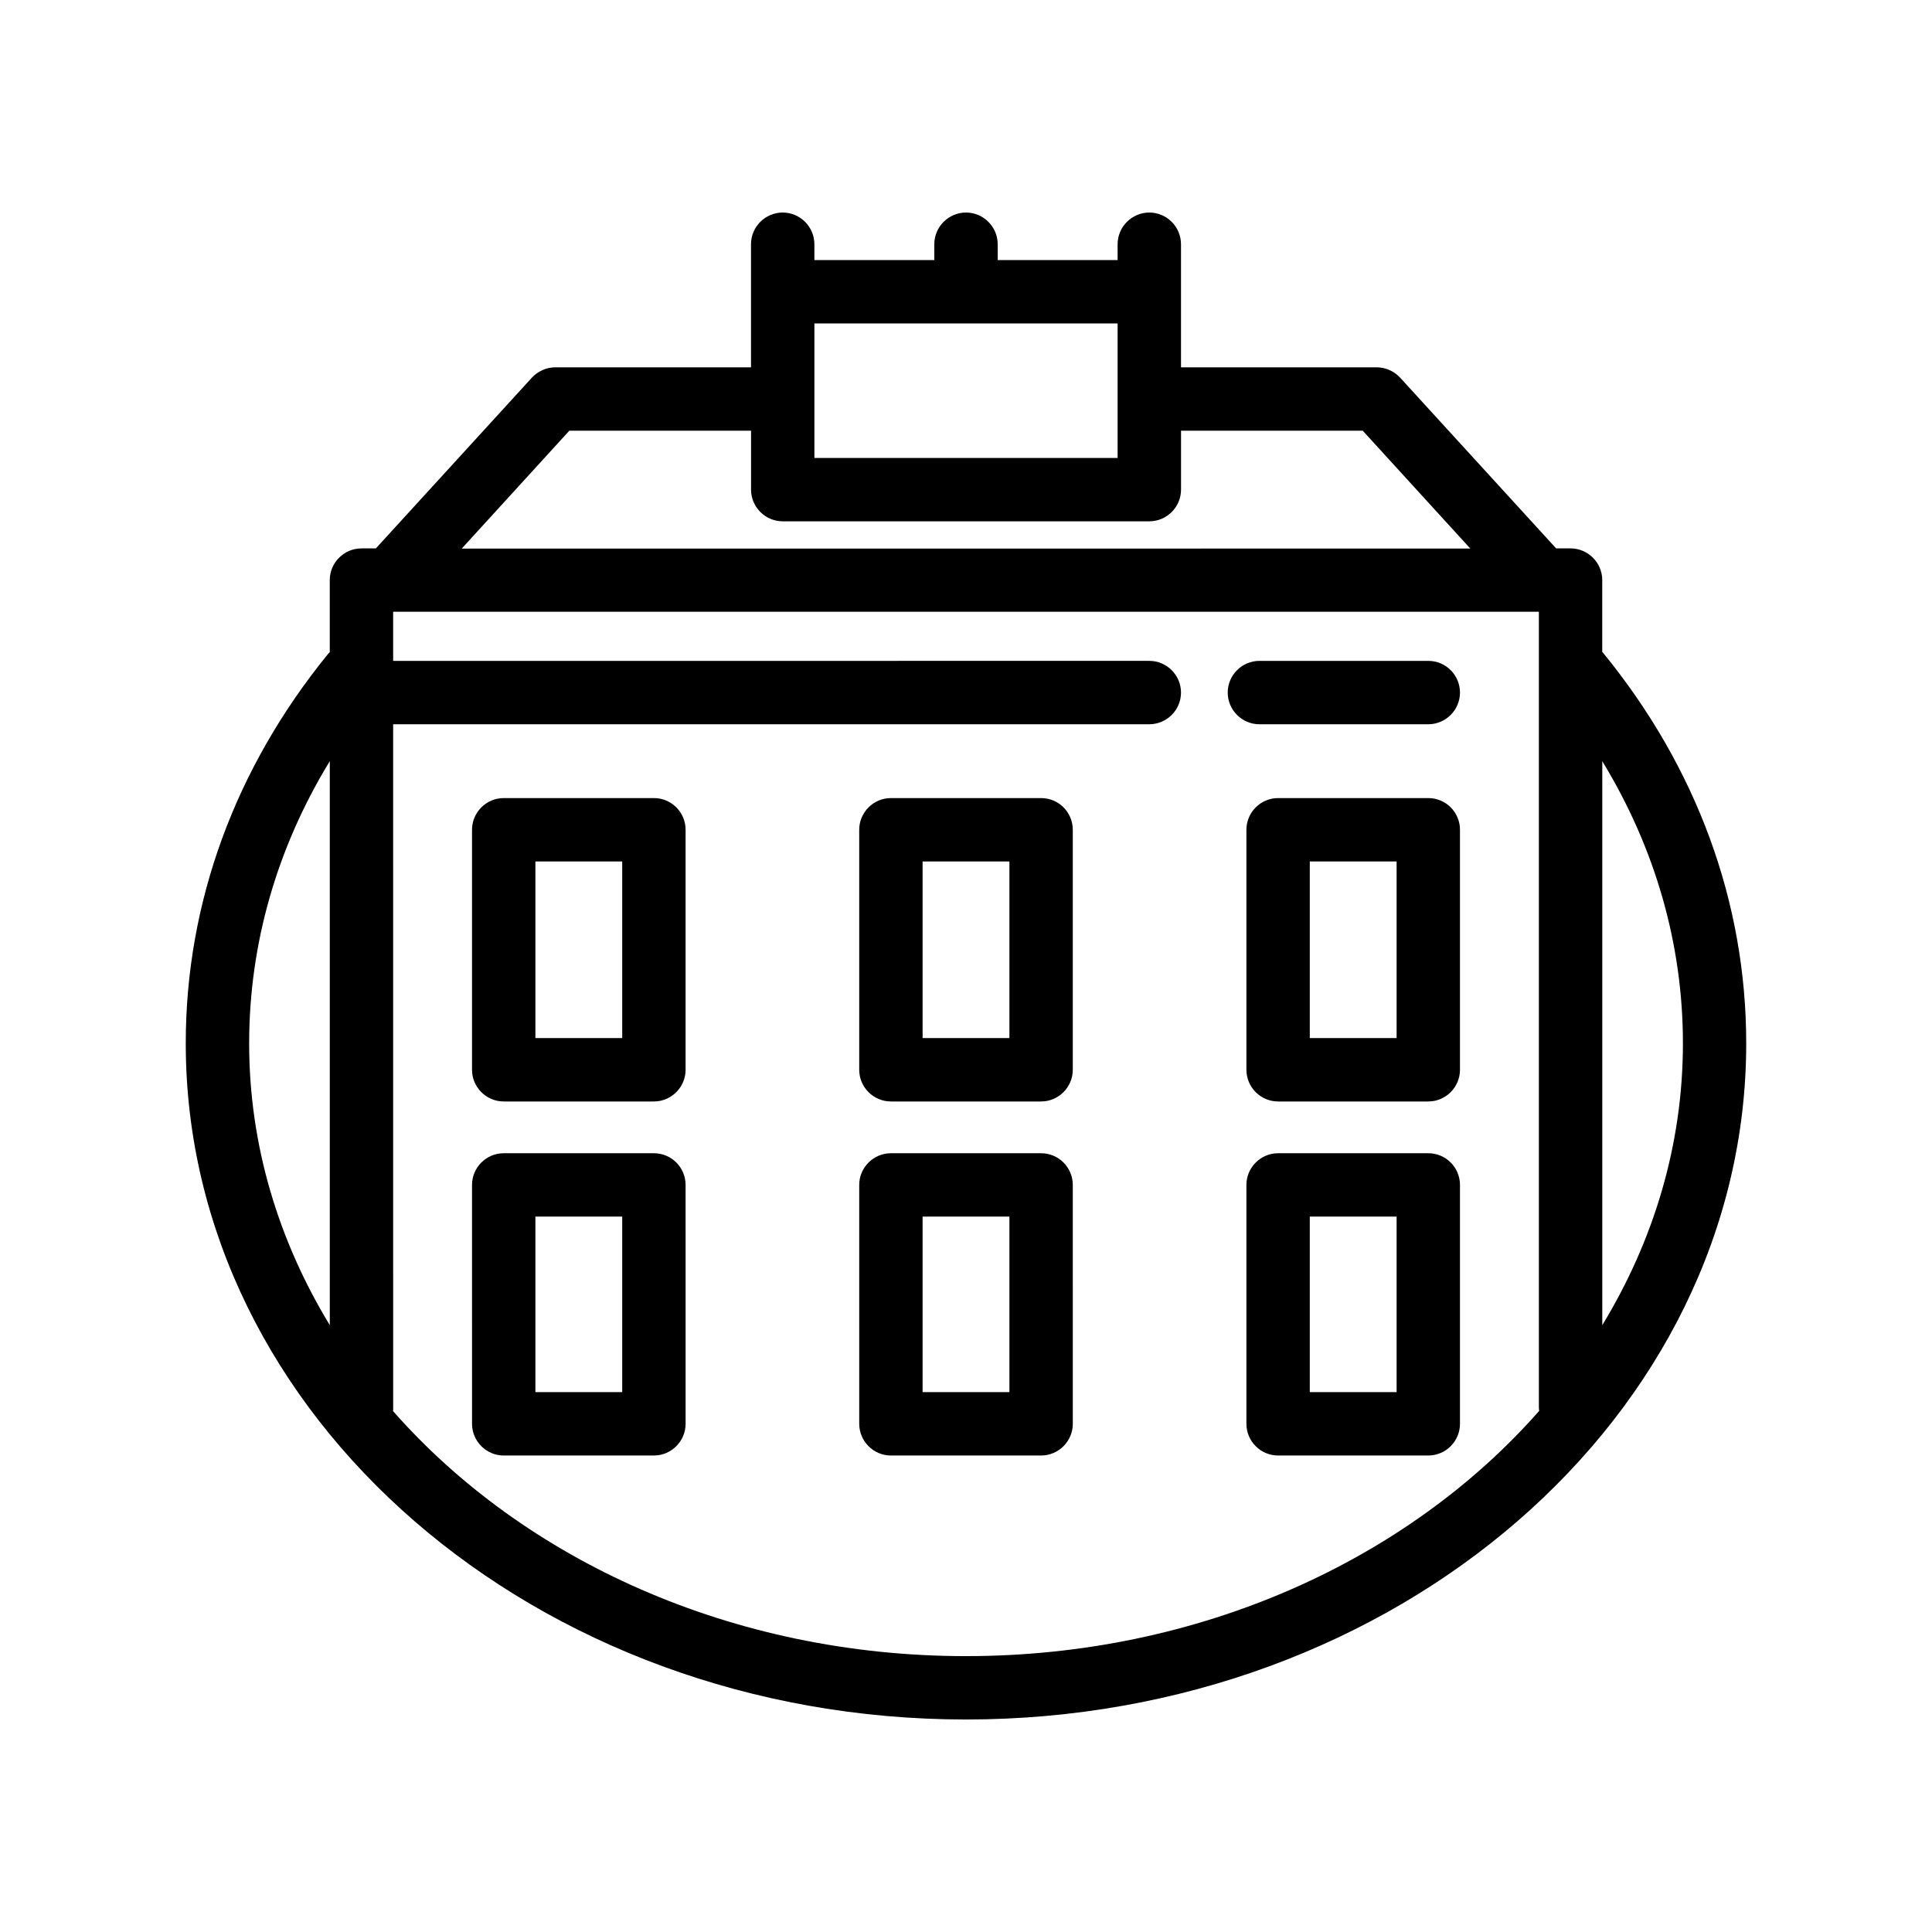
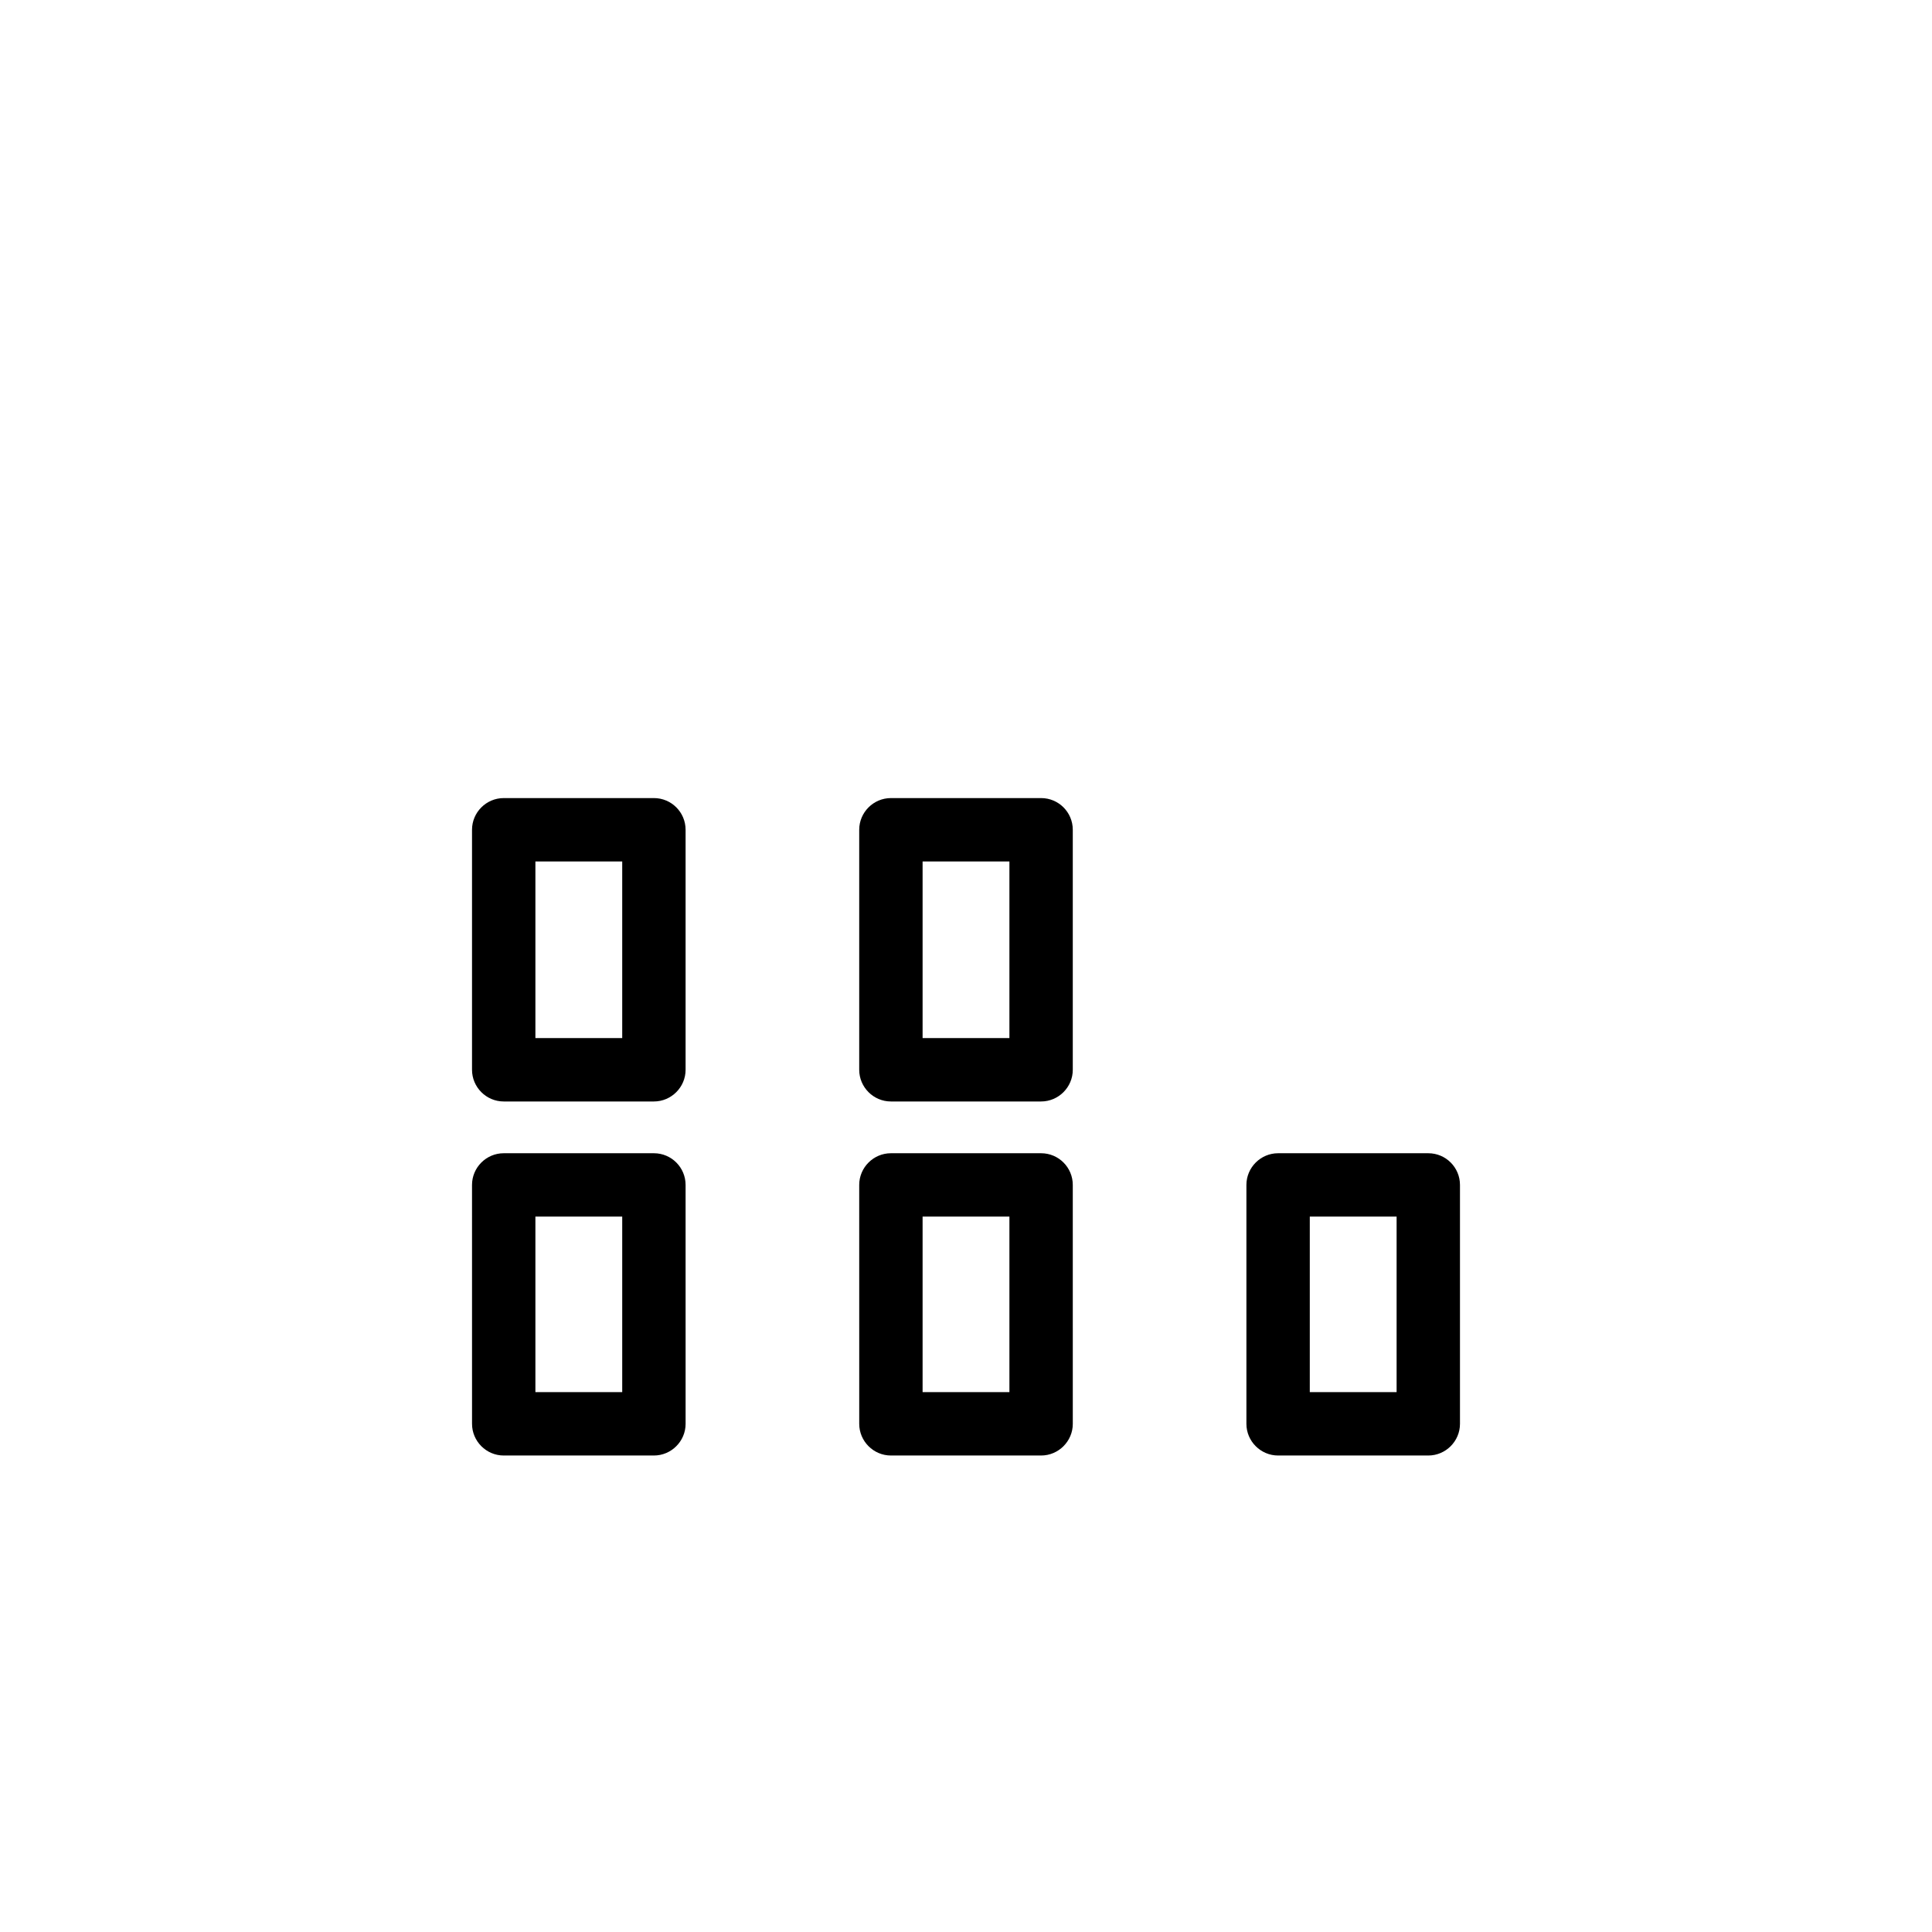
<svg xmlns="http://www.w3.org/2000/svg" fill="#000000" width="800px" height="800px" version="1.1" viewBox="144 144 512 512">
  <g>
-     <path d="m568.61 316.79v-19.062c0-4.617-3.777-8.398-8.398-8.398h-3.82l-41.352-45.254c-1.594-1.723-3.863-2.731-6.215-2.731h-51.848v-32.621c0-4.617-3.777-8.398-8.398-8.398-4.617 0-8.398 3.777-8.398 8.398v4.199h-31.781v-4.199c0-4.617-3.777-8.398-8.398-8.398-4.617 0-8.398 3.777-8.398 8.398v4.199h-31.781v-4.199c0-4.617-3.777-8.398-8.398-8.398-4.617 0-8.398 3.777-8.398 8.398v32.621h-51.844c-2.352 0-4.617 1.008-6.215 2.731l-41.355 45.258h-3.82c-4.617 0-8.398 3.777-8.398 8.398v19.102c-0.125 0.125-0.25 0.25-0.379 0.379-24.73 30.312-37.785 66.043-37.785 103.28 0 98.789 92.742 179.19 206.77 179.19 114.03 0 206.77-80.398 206.77-179.19 0-37.367-13.141-73.18-37.996-103.57-0.039-0.043-0.125-0.086-0.168-0.129zm-128.43-87.074v35.645h-80.355v-35.645zm-145.3 28.422h48.156v15.617c0 4.617 3.777 8.398 8.398 8.398h97.152c4.617 0 8.398-3.777 8.398-8.398v-15.617h48.156l28.508 31.234-267.28 0.004zm-63.48 87.582v149.46c-13.602-22.379-21.371-47.734-21.371-74.648 0-26.328 7.348-51.852 21.371-74.816zm168.61 237.17c-62.012 0-117.18-25.527-151.86-64.949 0-0.125 0.043-0.293 0.043-0.418l-0.004-181.59h200.39c4.617 0 8.398-3.777 8.398-8.398 0-4.617-3.777-8.398-8.398-8.398l-200.39 0.004v-13.016h303.63v210.72c0 0.336 0.043 0.672 0.082 1.051-34.676 39.422-89.844 64.992-151.89 64.992zm168.61-87.707v-149.46c14.023 23.008 21.371 48.492 21.371 74.773 0 26.914-7.766 52.316-21.371 74.691z" />
    <path d="m419.9 355.5h-39.801c-4.617 0-8.398 3.777-8.398 8.398v63.605c0 4.617 3.777 8.398 8.398 8.398h39.801c4.617 0 8.398-3.777 8.398-8.398v-63.609c0-4.617-3.738-8.395-8.398-8.395zm-8.395 63.605h-23.008v-46.812h23.008z" />
    <path d="m317.29 355.5h-39.801c-4.617 0-8.398 3.777-8.398 8.398v63.605c0 4.617 3.777 8.398 8.398 8.398h39.801c4.617 0 8.398-3.777 8.398-8.398v-63.609c0-4.617-3.738-8.395-8.398-8.395zm-8.395 63.605h-23.008v-46.812h23.008z" />
-     <path d="m522.51 355.5h-39.801c-4.617 0-8.398 3.777-8.398 8.398v63.605c0 4.617 3.777 8.398 8.398 8.398h39.801c4.617 0 8.398-3.777 8.398-8.398v-63.609c0-4.617-3.738-8.395-8.398-8.395zm-8.395 63.605h-23.008v-46.812h23.008z" />
    <path d="m419.9 449.62h-39.801c-4.617 0-8.398 3.777-8.398 8.398l0.004 63.309c0 4.617 3.777 8.398 8.398 8.398h39.801c4.617 0 8.398-3.777 8.398-8.398l-0.004-63.312c0-4.617-3.738-8.395-8.398-8.395zm-8.395 63.312h-23.008v-46.52h23.008z" />
    <path d="m317.29 449.62h-39.801c-4.617 0-8.398 3.777-8.398 8.398l0.004 63.309c0 4.617 3.777 8.398 8.398 8.398h39.801c4.617 0 8.398-3.777 8.398-8.398l-0.004-63.312c0-4.617-3.738-8.395-8.398-8.395zm-8.395 63.312h-23.008v-46.52h23.008z" />
    <path d="m522.51 449.62h-39.801c-4.617 0-8.398 3.777-8.398 8.398v63.309c0 4.617 3.777 8.398 8.398 8.398h39.801c4.617 0 8.398-3.777 8.398-8.398v-63.312c0-4.617-3.738-8.395-8.398-8.395zm-8.395 63.312h-23.008v-46.52h23.008z" />
-     <path d="m522.51 319.14h-44.754c-4.617 0-8.398 3.777-8.398 8.398 0 4.617 3.777 8.398 8.398 8.398h44.754c4.617 0 8.398-3.777 8.398-8.398s-3.738-8.398-8.398-8.398z" />
  </g>
</svg>